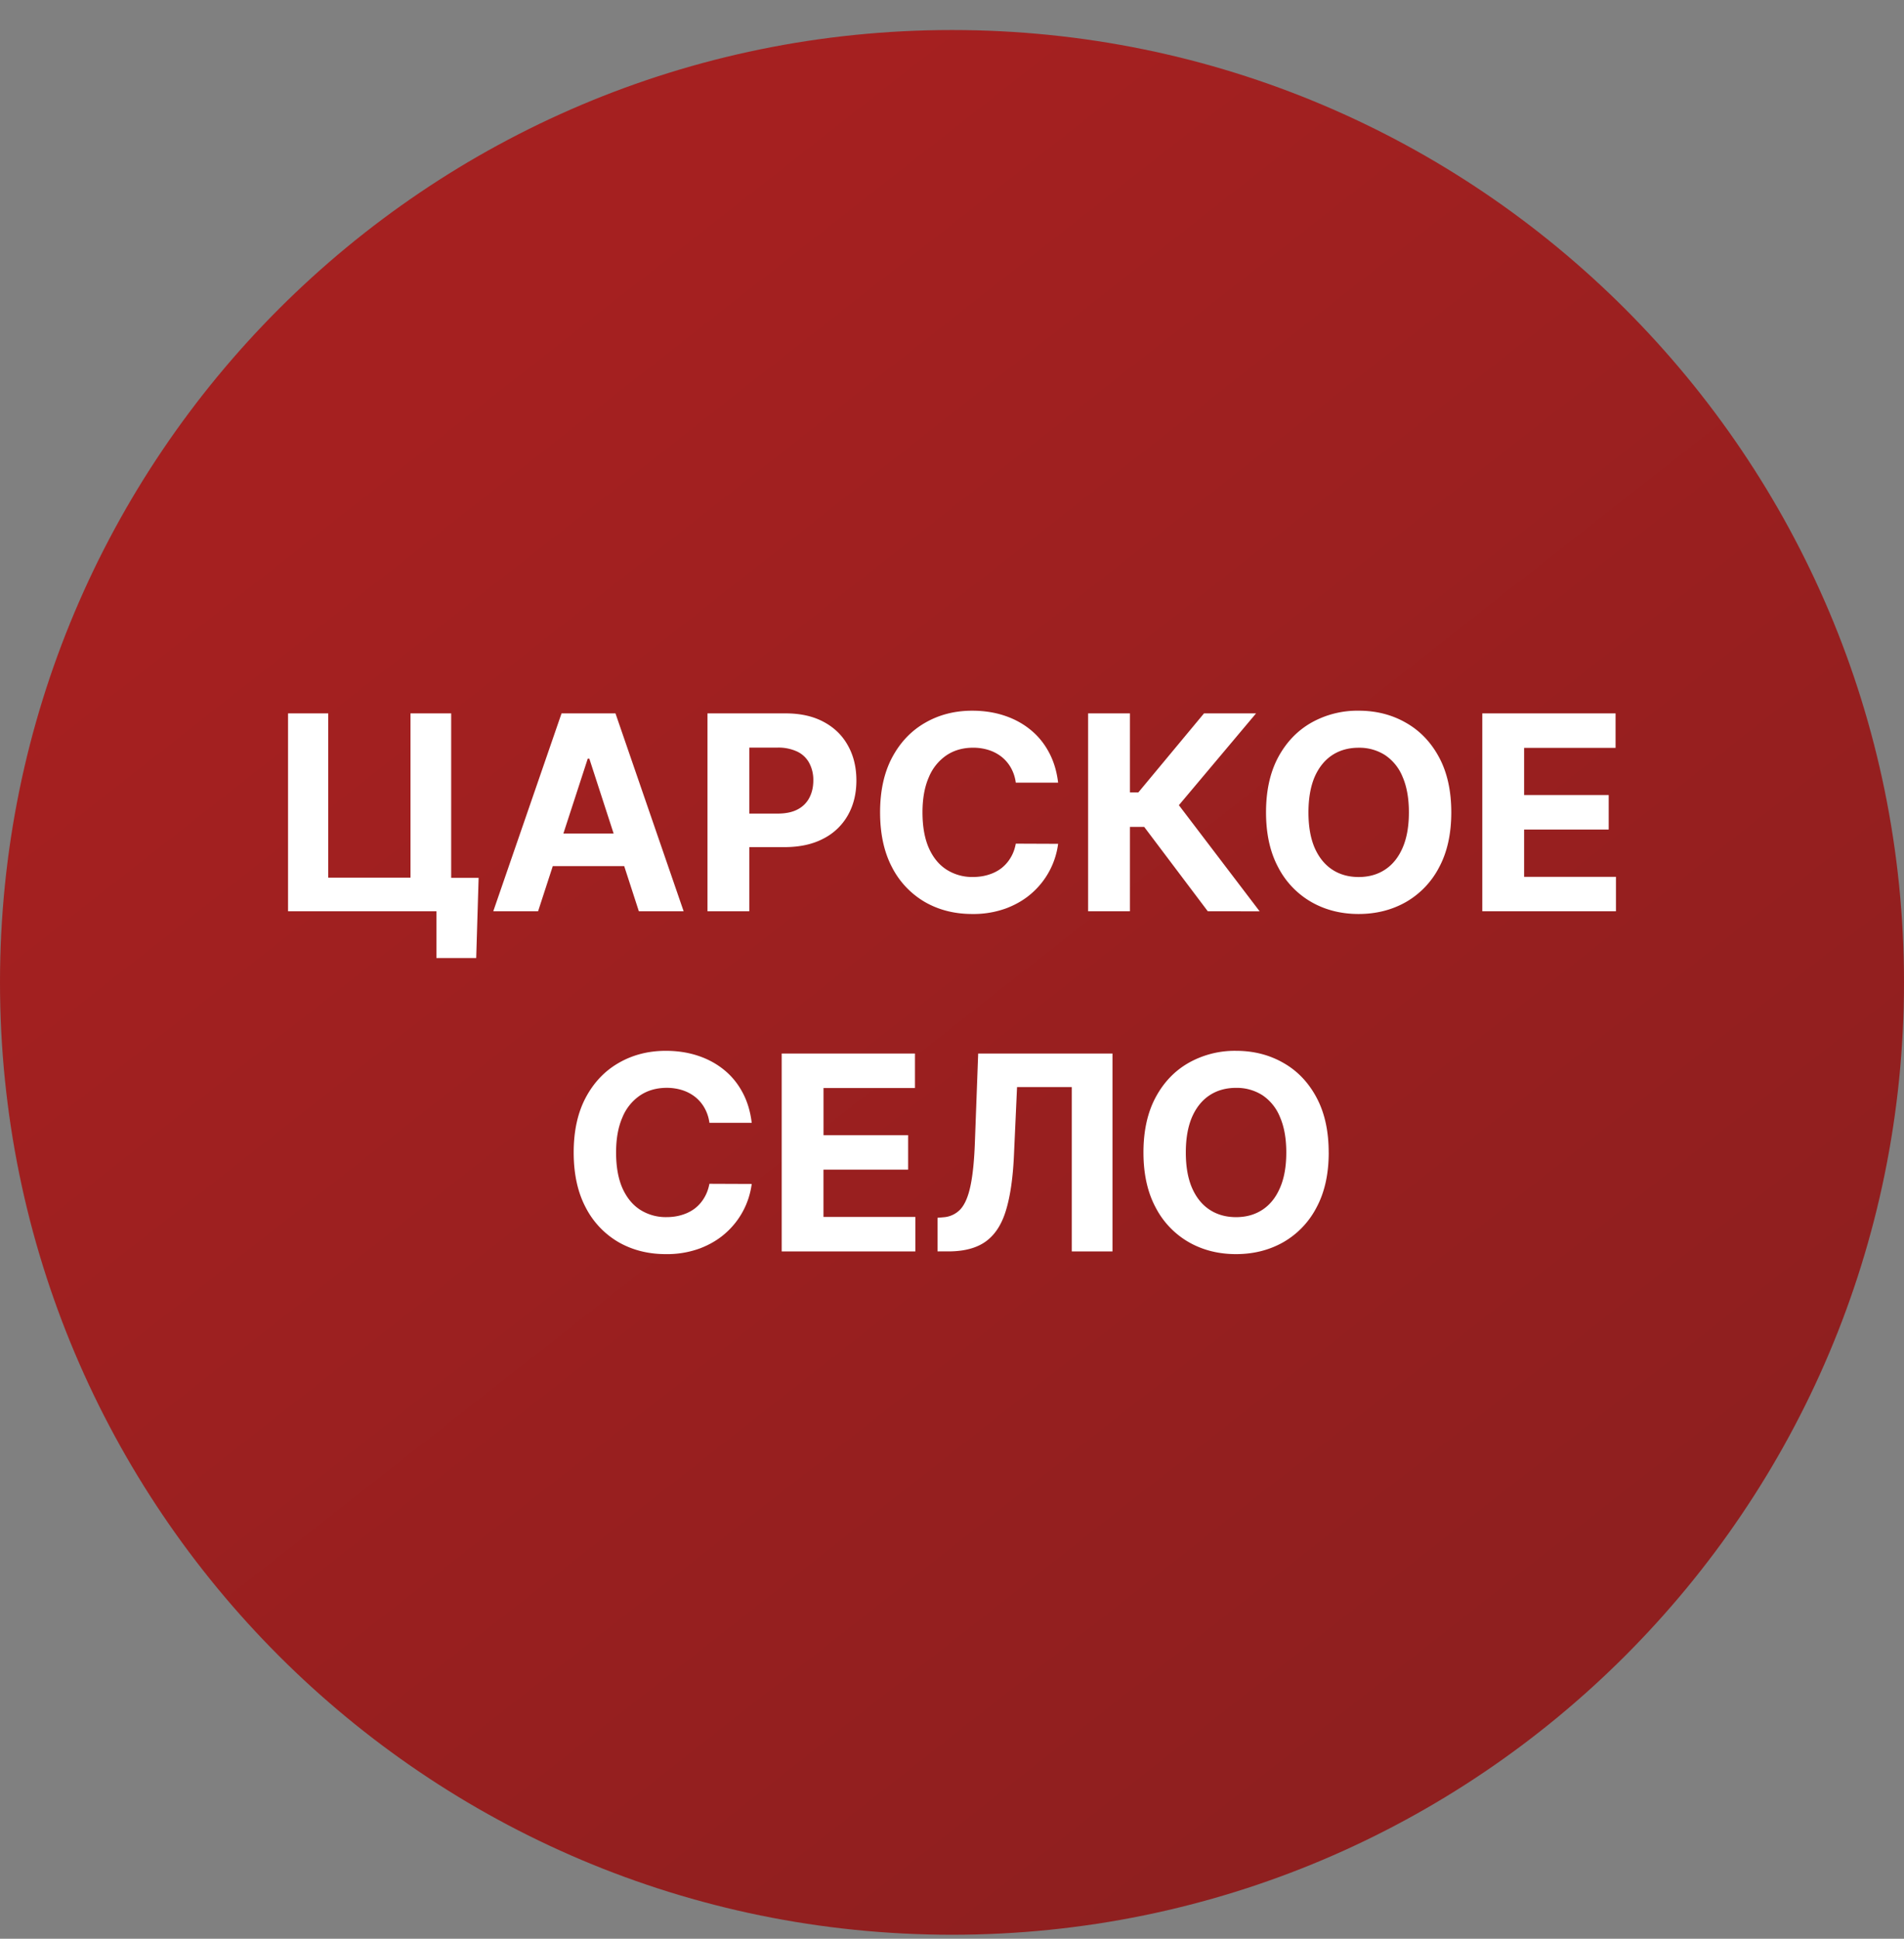
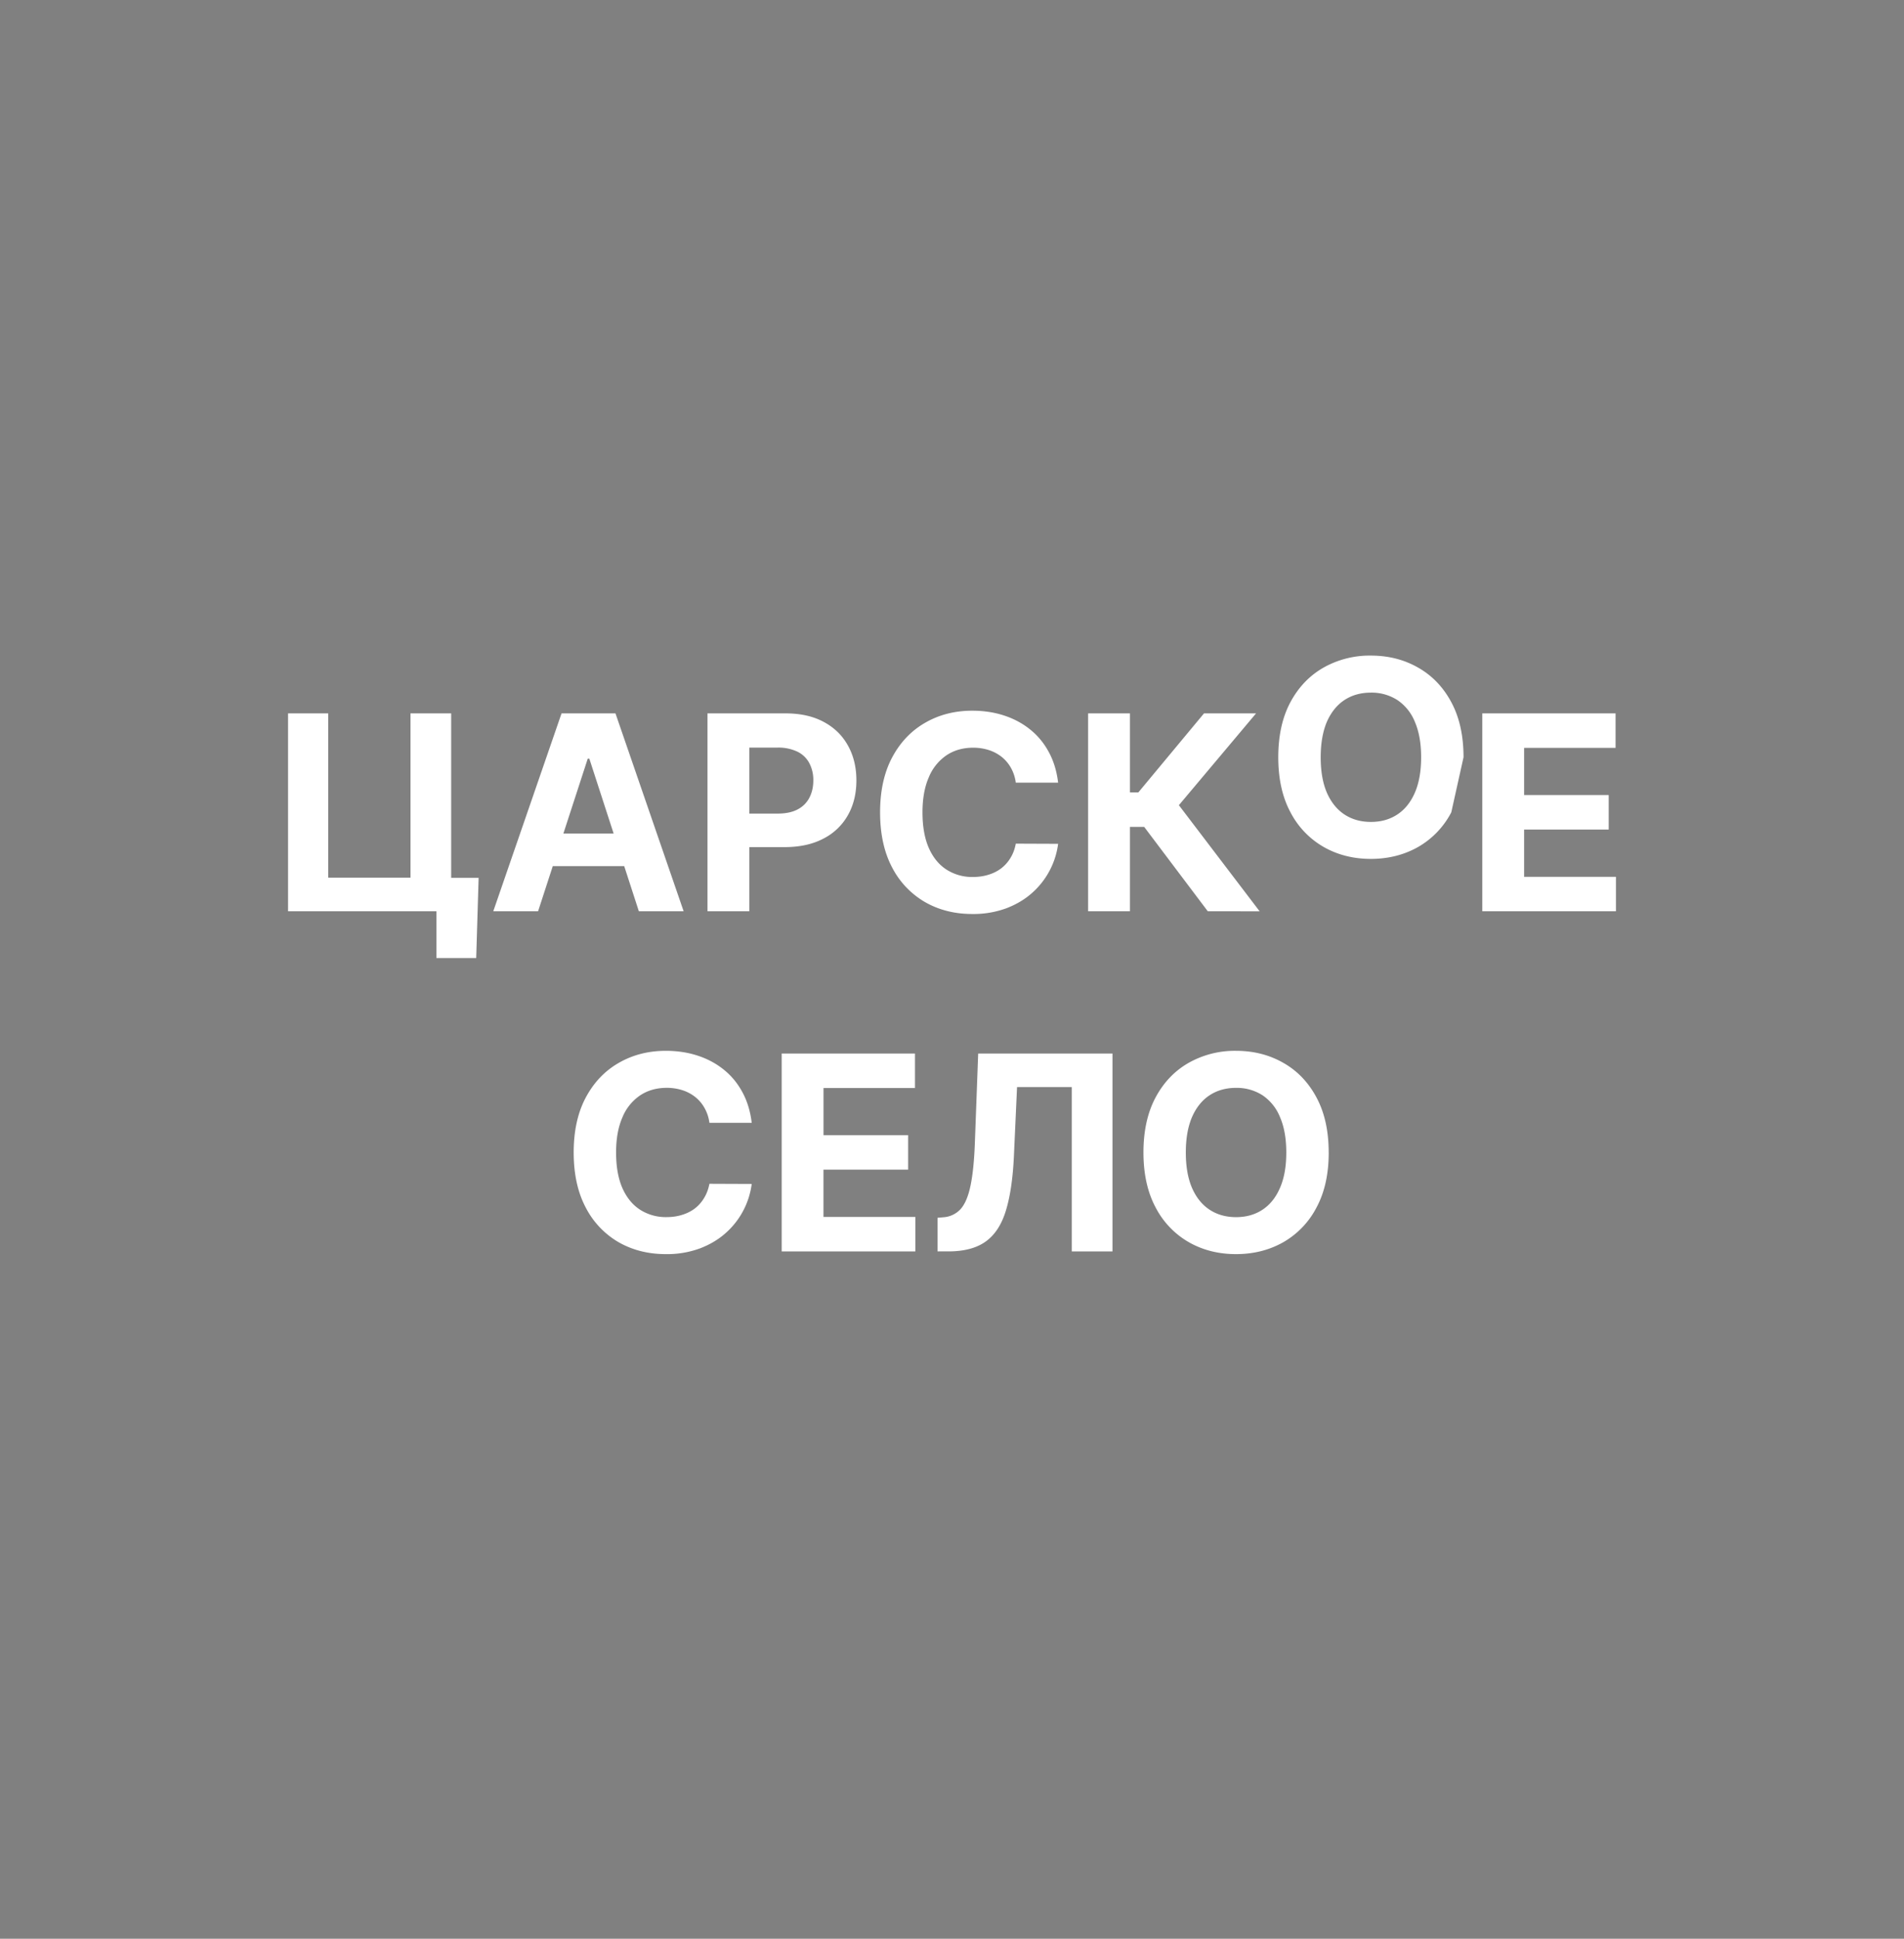
<svg xmlns="http://www.w3.org/2000/svg" width="56" height="57" fill="none" viewBox="0 0 56 57">
  <rect x="0" y="0" width="56" height="57" fill="#808080" stroke="none" />
  <g clip-path="url(#a)">
-     <path fill="url(#b)" d="M56 28.883c0-15.464-12.536-28-28-28s-28 12.536-28 28 12.536 28 28 28 28-12.536 28-28" />
-     <path fill="#fff" d="m14.077 25.81-.071 2.357h-1.17v-1.375h-.41v-.983zm-5.605.982v-5.818h1.181v4.83h2.42v-4.83h1.197v5.818zM15.826 26.792h-1.318l2.008-5.818h1.586l2.005 5.818H18.79l-1.457-4.488h-.046zm-.082-2.287h3.113v.96h-3.113zM20.808 26.792v-5.818h2.295q.662 0 1.128.253.465.25.71.696.247.443.247 1.023t-.25 1.022a1.72 1.72 0 0 1-.724.69q-.472.248-1.142.248h-1.463v-.986h1.264q.355 0 .585-.122a.8.8 0 0 0 .347-.344q.116-.222.116-.508a1.05 1.05 0 0 0-.116-.506.78.78 0 0 0-.347-.338 1.3 1.3 0 0 0-.59-.122h-.83v4.812zM31.12 23.011h-1.244a1.2 1.2 0 0 0-.139-.429 1.1 1.1 0 0 0-.27-.324 1.2 1.2 0 0 0-.38-.204 1.5 1.5 0 0 0-.463-.071q-.453 0-.787.224a1.44 1.44 0 0 0-.52.648q-.185.423-.185 1.028 0 .622.185 1.046.187.423.523.639a1.4 1.4 0 0 0 .775.216q.247 0 .457-.066.214-.065.378-.19a1.1 1.1 0 0 0 .273-.31q.111-.182.153-.414l1.245.005a2.323 2.323 0 0 1-.756 1.435q-.321.29-.767.46a2.8 2.8 0 0 1-1.003.168q-.779 0-1.392-.352a2.5 2.5 0 0 1-.966-1.02q-.352-.668-.352-1.617 0-.951.358-1.62.358-.666.972-1.016.613-.352 1.38-.352.506 0 .938.142.434.142.77.414.335.27.545.662.213.392.273.898M35.523 26.792l-1.87-2.48h-.42v2.48h-1.23v-5.818h1.23v2.324h.247l1.932-2.324h1.531l-2.27 2.699 2.375 3.12zM42.685 23.883q0 .952-.36 1.62a2.5 2.5 0 0 1-.978 1.02q-.616.348-1.386.349-.776 0-1.392-.352a2.5 2.5 0 0 1-.975-1.02q-.358-.668-.358-1.617 0-.951.358-1.62.36-.666.975-1.016a2.76 2.76 0 0 1 1.392-.352q.77 0 1.386.352.62.35.978 1.017.36.668.36 1.62m-1.247 0q0-.615-.184-1.04a1.4 1.4 0 0 0-.515-.642 1.4 1.4 0 0 0-.778-.218q-.446 0-.779.218-.331.219-.517.642-.18.425-.181 1.04 0 .617.181 1.04.186.423.517.642.333.219.779.219t.778-.219.515-.642q.184-.423.184-1.04M43.597 26.792v-5.818h3.92v1.014h-2.69v1.387h2.488v1.014h-2.488v1.39h2.701v1.013zM22.109 33.011h-1.244a1.2 1.2 0 0 0-.14-.429 1.1 1.1 0 0 0-.27-.324 1.2 1.2 0 0 0-.38-.204 1.5 1.5 0 0 0-.463-.071q-.452 0-.787.224a1.43 1.43 0 0 0-.52.648q-.185.423-.185 1.028 0 .622.185 1.046.188.423.523.639a1.4 1.4 0 0 0 .775.216q.248 0 .458-.066.213-.065.378-.19a1.1 1.1 0 0 0 .272-.31q.11-.181.154-.414l1.244.005a2.323 2.323 0 0 1-.756 1.435q-.321.29-.767.46a2.8 2.8 0 0 1-1.003.168q-.777 0-1.392-.352a2.5 2.5 0 0 1-.965-1.02q-.353-.668-.353-1.617 0-.951.358-1.62.358-.666.972-1.016.614-.352 1.38-.352.506 0 .938.142.434.142.77.414.335.27.545.662.213.392.273.898M22.991 36.792v-5.818h3.92v1.014h-2.69v1.387h2.489v1.014H24.22v1.39h2.702v1.013zM27.574 36.792v-.988l.165-.015a.75.75 0 0 0 .514-.241q.195-.219.293-.696.1-.48.128-1.29l.096-2.588h3.95v5.818h-1.197V31.96h-1.61l-.092 2.025q-.045.978-.233 1.597-.185.62-.59.915t-1.106.295zM39.08 33.883q0 .952-.36 1.62a2.5 2.5 0 0 1-.978 1.02q-.616.348-1.386.349-.777 0-1.393-.352a2.5 2.5 0 0 1-.974-1.02q-.358-.668-.358-1.617 0-.951.358-1.62.358-.666.974-1.016a2.76 2.76 0 0 1 1.392-.352q.77 0 1.387.352.62.35.977 1.017.36.668.36 1.62m-1.247 0q0-.615-.185-1.04a1.4 1.4 0 0 0-.514-.642 1.4 1.4 0 0 0-.779-.218q-.445 0-.778.218-.332.219-.517.642-.182.425-.182 1.04 0 .617.182 1.04.184.423.517.642t.779.219.778-.219q.332-.219.514-.642.185-.423.185-1.04" />
+     <path fill="#fff" d="m14.077 25.81-.071 2.357h-1.17v-1.375h-.41v-.983zm-5.605.982v-5.818h1.181v4.83h2.42v-4.83h1.197v5.818zM15.826 26.792h-1.318l2.008-5.818h1.586l2.005 5.818H18.79l-1.457-4.488h-.046zm-.082-2.287h3.113v.96h-3.113zM20.808 26.792v-5.818h2.295q.662 0 1.128.253.465.25.71.696.247.443.247 1.023t-.25 1.022a1.72 1.72 0 0 1-.724.69q-.472.248-1.142.248h-1.463v-.986h1.264q.355 0 .585-.122a.8.8 0 0 0 .347-.344q.116-.222.116-.508a1.05 1.05 0 0 0-.116-.506.78.78 0 0 0-.347-.338 1.3 1.3 0 0 0-.59-.122h-.83v4.812zM31.12 23.011h-1.244a1.2 1.2 0 0 0-.139-.429 1.1 1.1 0 0 0-.27-.324 1.2 1.2 0 0 0-.38-.204 1.5 1.5 0 0 0-.463-.071q-.453 0-.787.224a1.44 1.44 0 0 0-.52.648q-.185.423-.185 1.028 0 .622.185 1.046.187.423.523.639a1.4 1.4 0 0 0 .775.216q.247 0 .457-.066.214-.065.378-.19a1.1 1.1 0 0 0 .273-.31q.111-.182.153-.414l1.245.005a2.323 2.323 0 0 1-.756 1.435q-.321.29-.767.46a2.8 2.8 0 0 1-1.003.168q-.779 0-1.392-.352a2.5 2.5 0 0 1-.966-1.02q-.352-.668-.352-1.617 0-.951.358-1.62.358-.666.972-1.016.613-.352 1.38-.352.506 0 .938.142.434.142.77.414.335.27.545.662.213.392.273.898M35.523 26.792l-1.87-2.48h-.42v2.48h-1.23v-5.818h1.23v2.324h.247l1.932-2.324h1.531l-2.27 2.699 2.375 3.12zM42.685 23.883a2.5 2.5 0 0 1-.978 1.02q-.616.348-1.386.349-.776 0-1.392-.352a2.5 2.5 0 0 1-.975-1.02q-.358-.668-.358-1.617 0-.951.358-1.62.36-.666.975-1.016a2.76 2.76 0 0 1 1.392-.352q.77 0 1.386.352.62.35.978 1.017.36.668.36 1.62m-1.247 0q0-.615-.184-1.04a1.4 1.4 0 0 0-.515-.642 1.4 1.4 0 0 0-.778-.218q-.446 0-.779.218-.331.219-.517.642-.18.425-.181 1.04 0 .617.181 1.04.186.423.517.642.333.219.779.219t.778-.219.515-.642q.184-.423.184-1.04M43.597 26.792v-5.818h3.92v1.014h-2.69v1.387h2.488v1.014h-2.488v1.39h2.701v1.013zM22.109 33.011h-1.244a1.2 1.2 0 0 0-.14-.429 1.1 1.1 0 0 0-.27-.324 1.2 1.2 0 0 0-.38-.204 1.5 1.5 0 0 0-.463-.071q-.452 0-.787.224a1.43 1.43 0 0 0-.52.648q-.185.423-.185 1.028 0 .622.185 1.046.188.423.523.639a1.4 1.4 0 0 0 .775.216q.248 0 .458-.066.213-.065.378-.19a1.1 1.1 0 0 0 .272-.31q.11-.181.154-.414l1.244.005a2.323 2.323 0 0 1-.756 1.435q-.321.29-.767.46a2.8 2.8 0 0 1-1.003.168q-.777 0-1.392-.352a2.5 2.5 0 0 1-.965-1.02q-.353-.668-.353-1.617 0-.951.358-1.62.358-.666.972-1.016.614-.352 1.38-.352.506 0 .938.142.434.142.77.414.335.27.545.662.213.392.273.898M22.991 36.792v-5.818h3.92v1.014h-2.69v1.387h2.489v1.014H24.22v1.39h2.702v1.013zM27.574 36.792v-.988l.165-.015a.75.75 0 0 0 .514-.241q.195-.219.293-.696.1-.48.128-1.29l.096-2.588h3.95v5.818h-1.197V31.96h-1.61l-.092 2.025q-.045.978-.233 1.597-.185.62-.59.915t-1.106.295zM39.08 33.883q0 .952-.36 1.62a2.5 2.5 0 0 1-.978 1.02q-.616.348-1.386.349-.777 0-1.393-.352a2.5 2.5 0 0 1-.974-1.02q-.358-.668-.358-1.617 0-.951.358-1.62.358-.666.974-1.016a2.76 2.76 0 0 1 1.392-.352q.77 0 1.387.352.62.35.977 1.017.36.668.36 1.62m-1.247 0q0-.615-.185-1.04a1.4 1.4 0 0 0-.514-.642 1.4 1.4 0 0 0-.779-.218q-.445 0-.778.218-.332.219-.517.642-.182.425-.182 1.04 0 .617.182 1.04.184.423.517.642t.779.219.778-.219q.332-.219.514-.642.185-.423.185-1.04" />
  </g>
  <defs>
    <linearGradient id="b" x1="11.822" x2="41.509" y1="12.364" y2="50.148" gradientUnits="userSpaceOnUse">
      <stop stop-color="#a52020" />
      <stop offset="1" stop-color="#8f1f1f" />
    </linearGradient>
    <clipPath id="a">
      <path fill="#fff" d="M0 .883h56v56H0z" />
    </clipPath>
  </defs>
</svg>